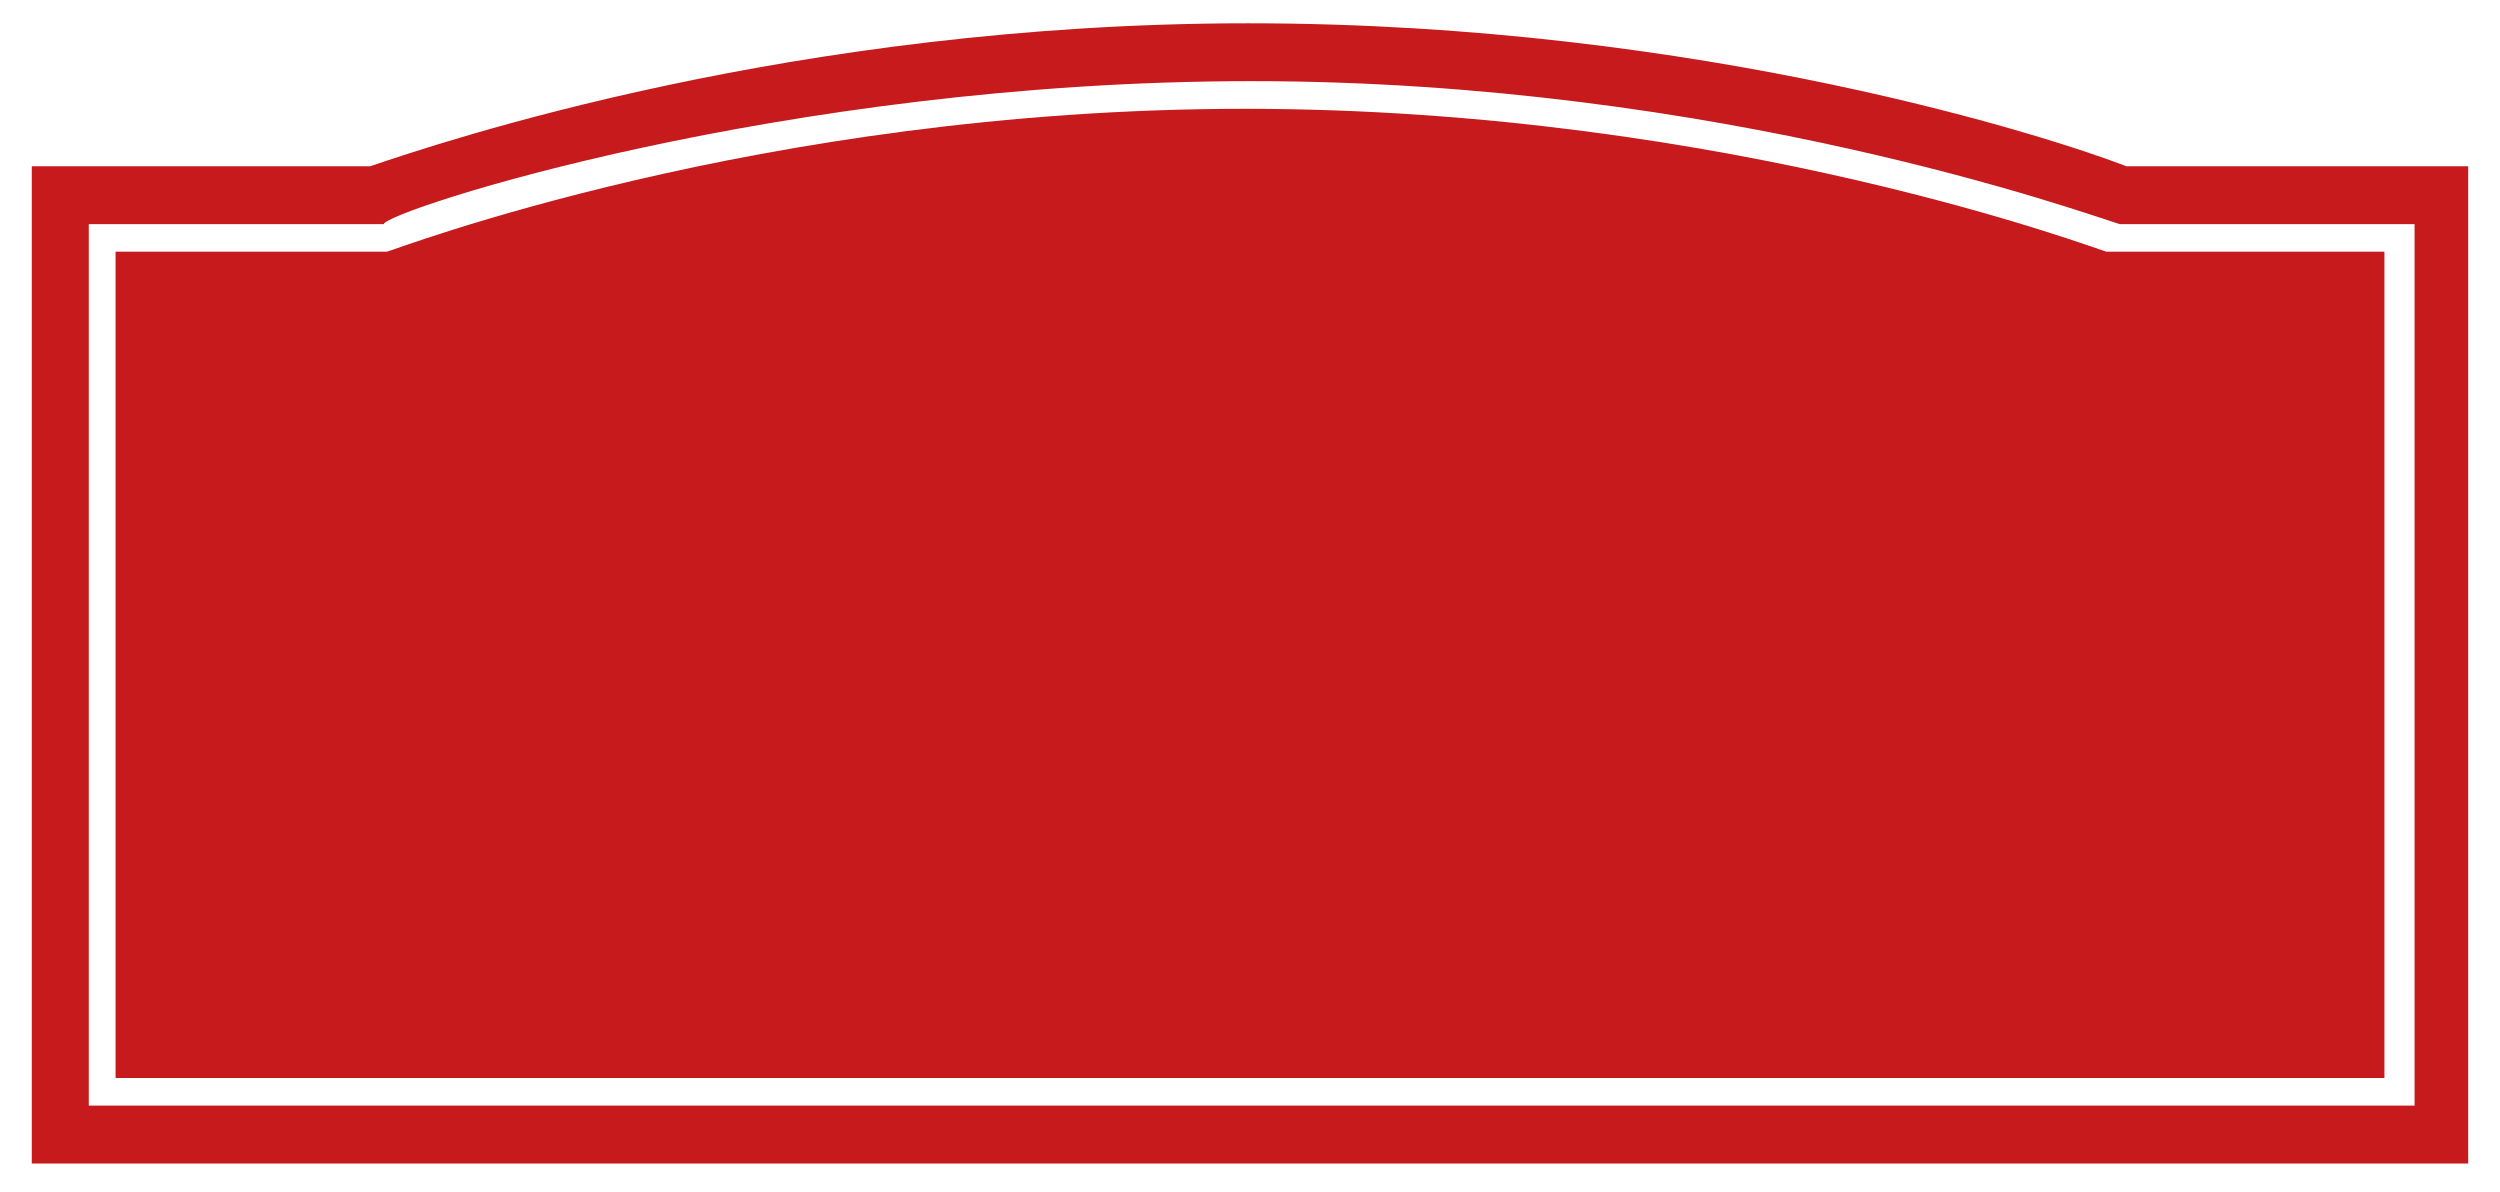
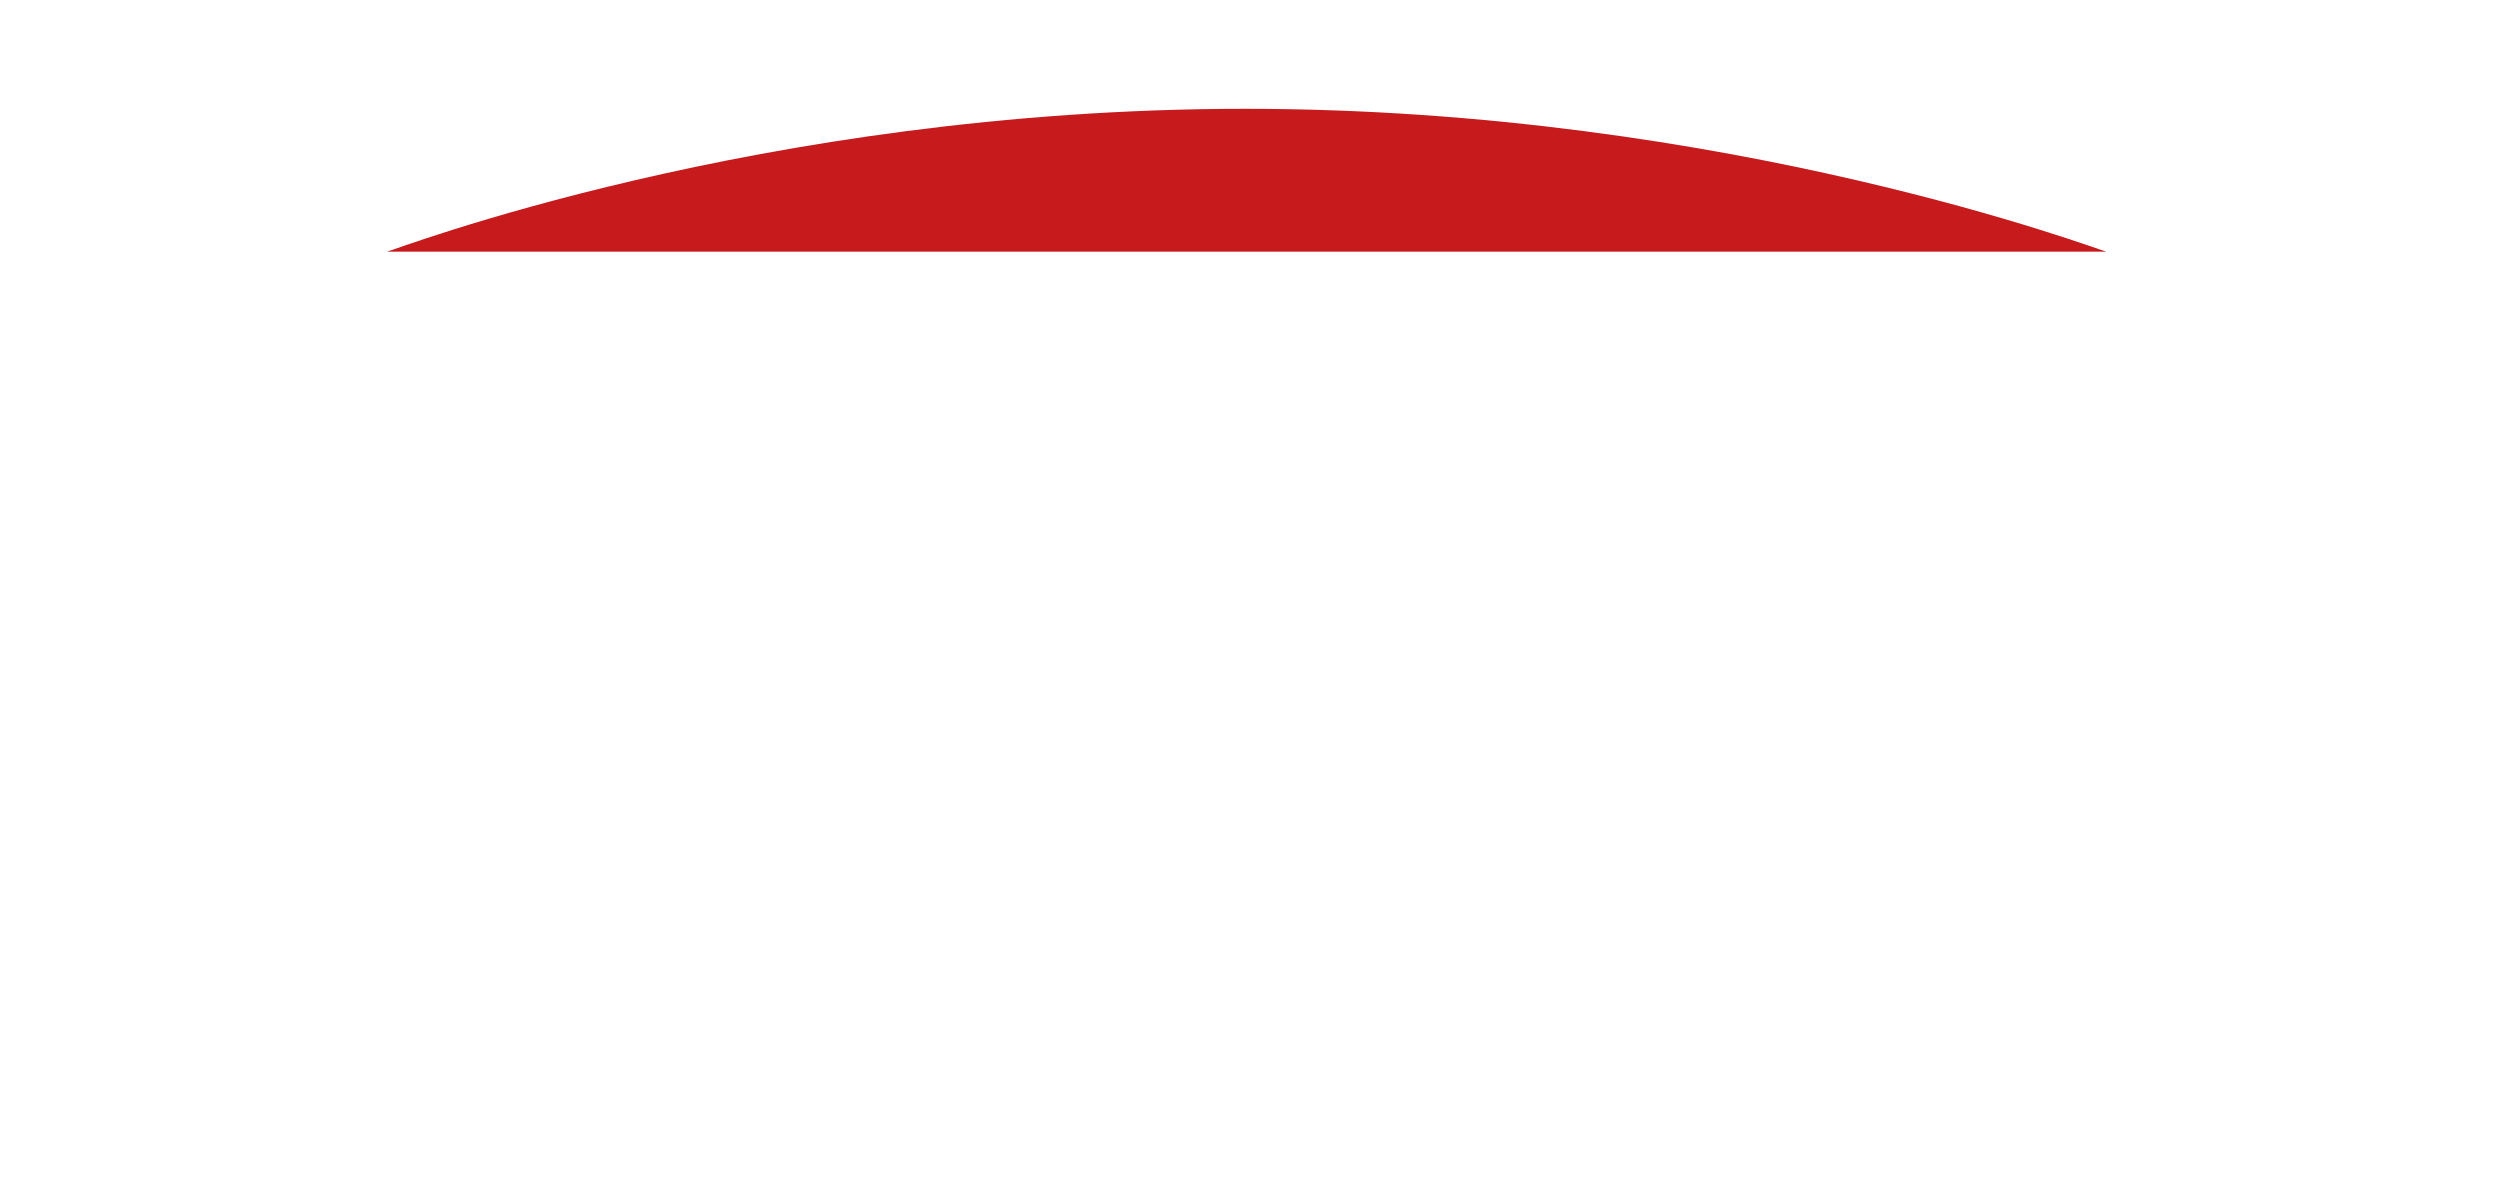
<svg xmlns="http://www.w3.org/2000/svg" width="107" height="51" viewBox="0 0 107 51" fill="none">
-   <path d="M91.008 7.115C87.996 5.95 72.936 0.997 53.428 0.997C33.921 0.997 18.86 6.095 15.848 7.115H1.36V49.798H105.639V7.115H91.152H91.008ZM103.201 47.321H3.799V9.592H16.421C16.565 9.009 33.49 3.473 53.572 3.473C73.653 3.473 89.287 9.155 90.722 9.592H103.344V47.321H103.201Z" fill="#C61A1D" />
-   <path d="M90.148 10.77C90.004 10.77 74.083 4.657 53.285 4.657C32.486 4.657 16.708 10.77 16.565 10.77H4.946V46.137H102.053V10.77H90.291H90.148Z" fill="#C61A1D" />
+   <path d="M90.148 10.77C90.004 10.77 74.083 4.657 53.285 4.657C32.486 4.657 16.708 10.77 16.565 10.77H4.946V46.137V10.77H90.291H90.148Z" fill="#C61A1D" />
</svg>